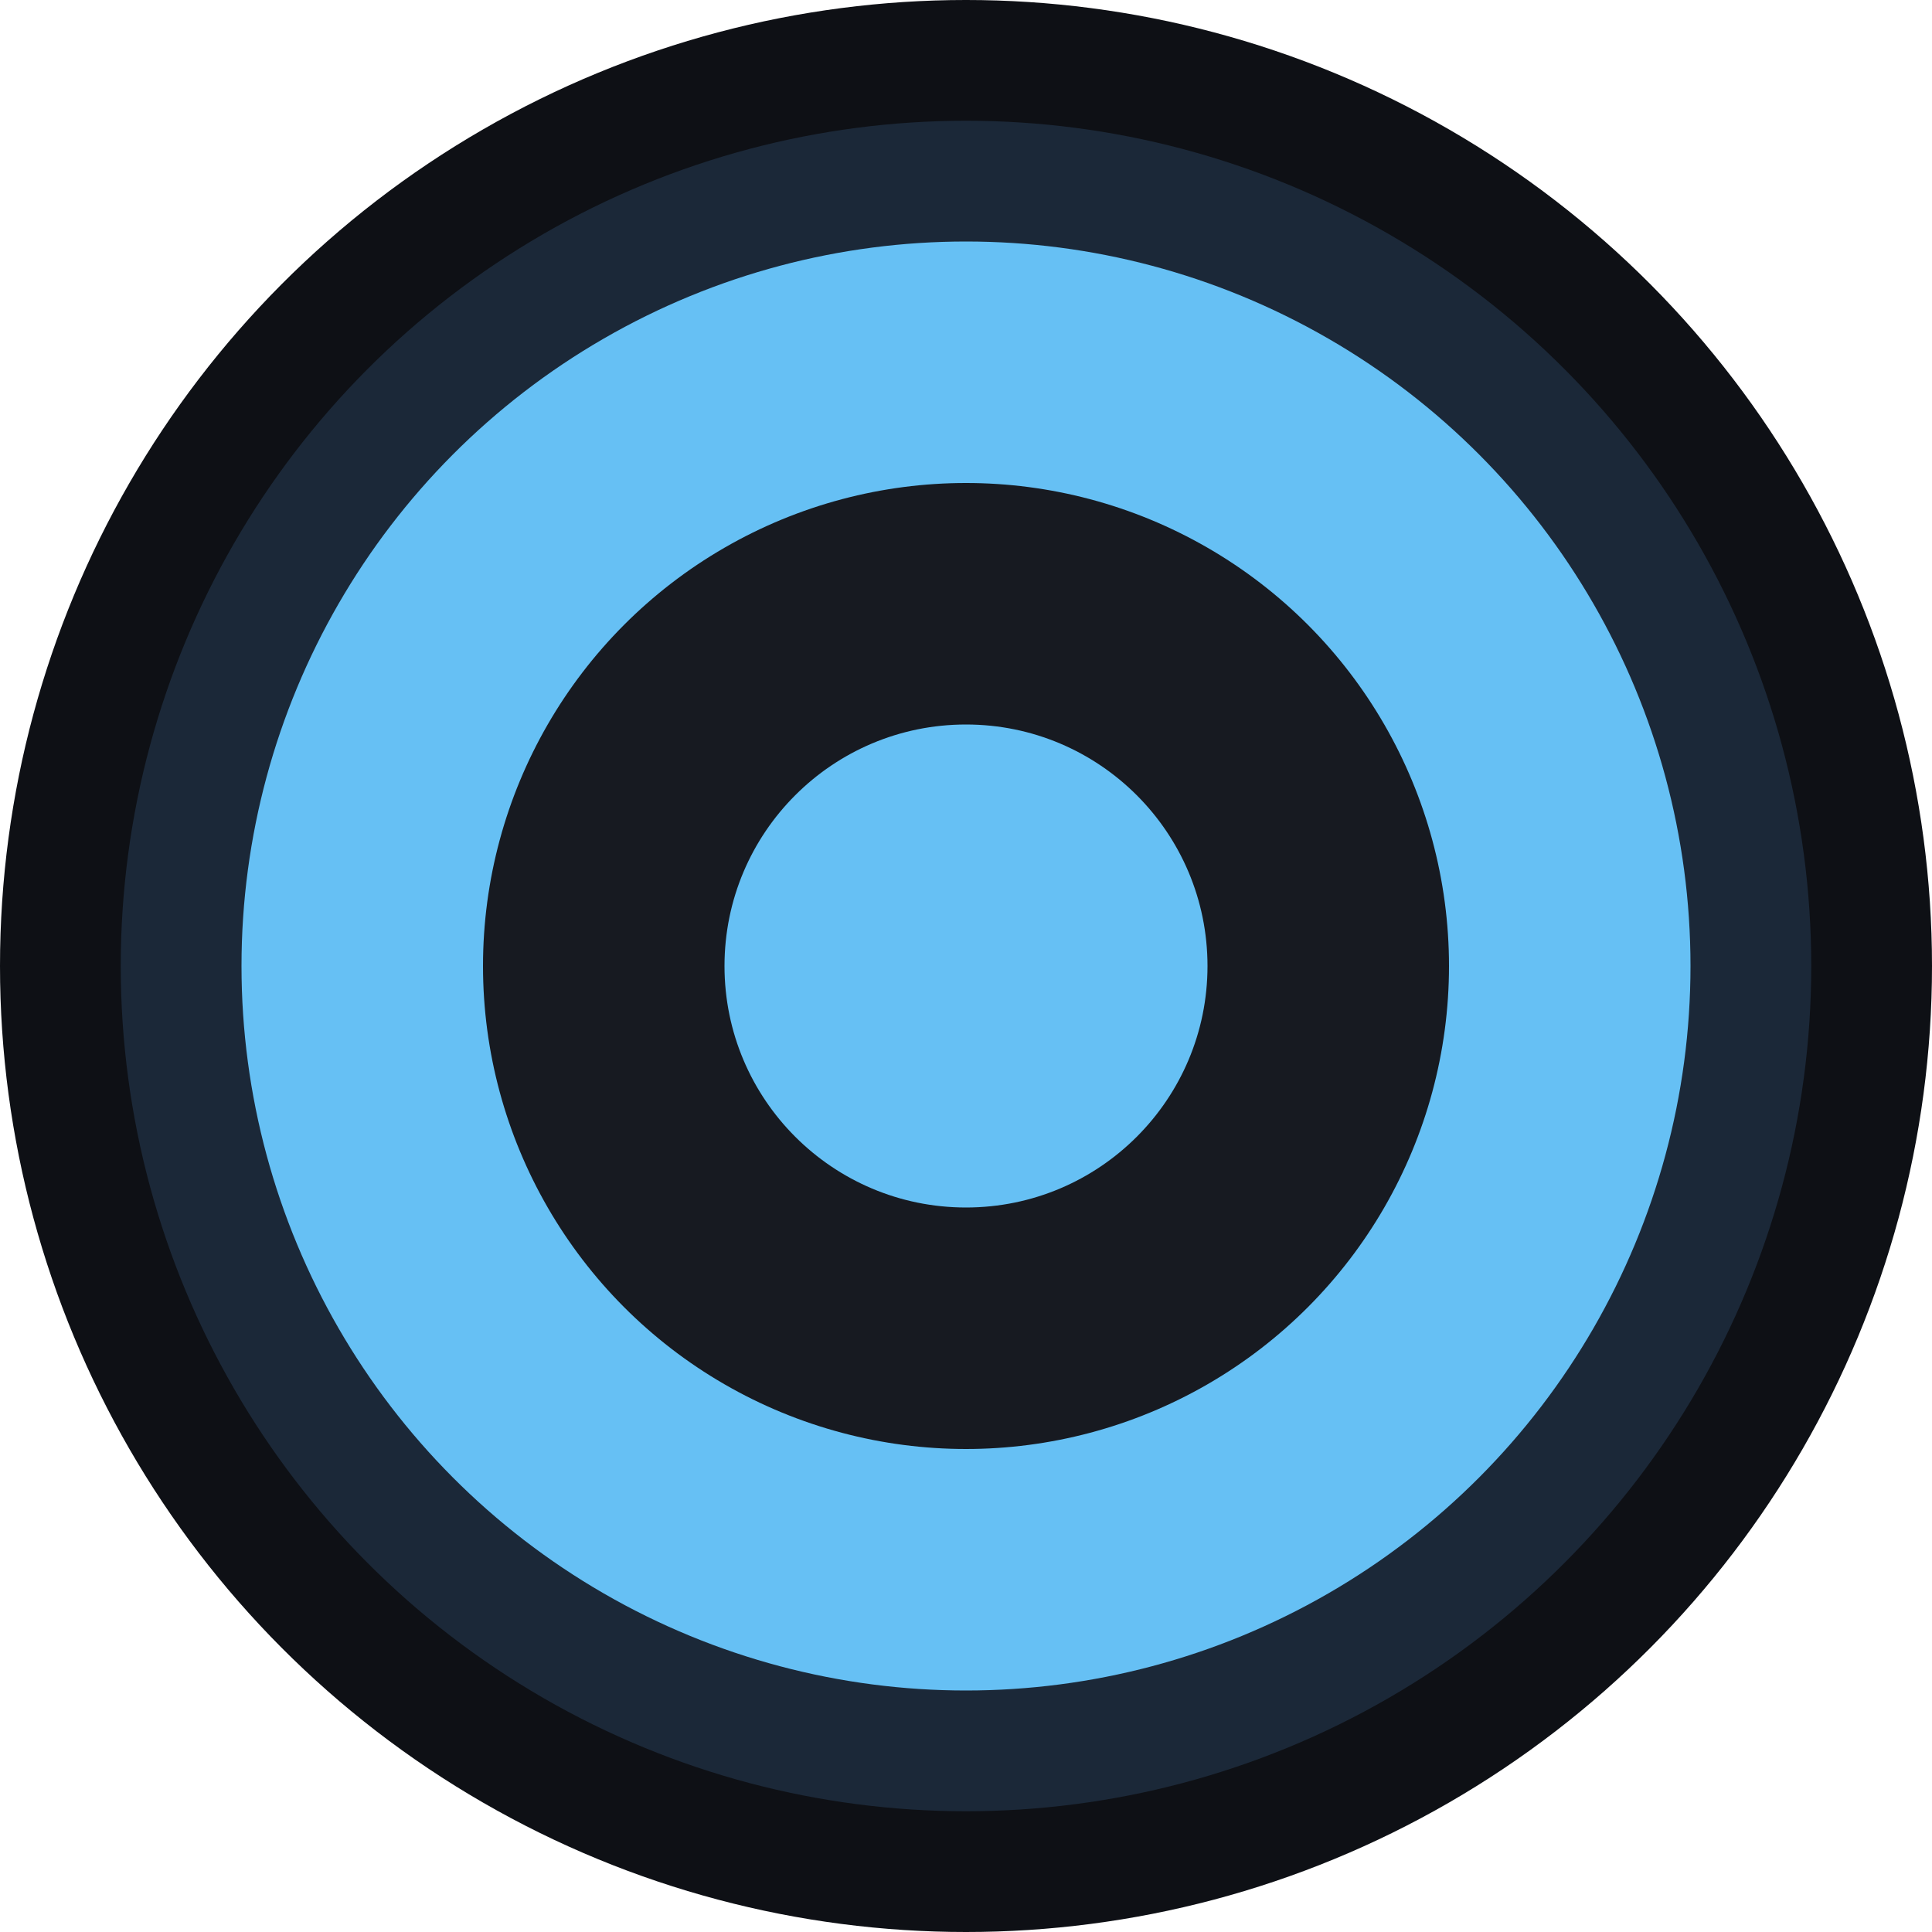
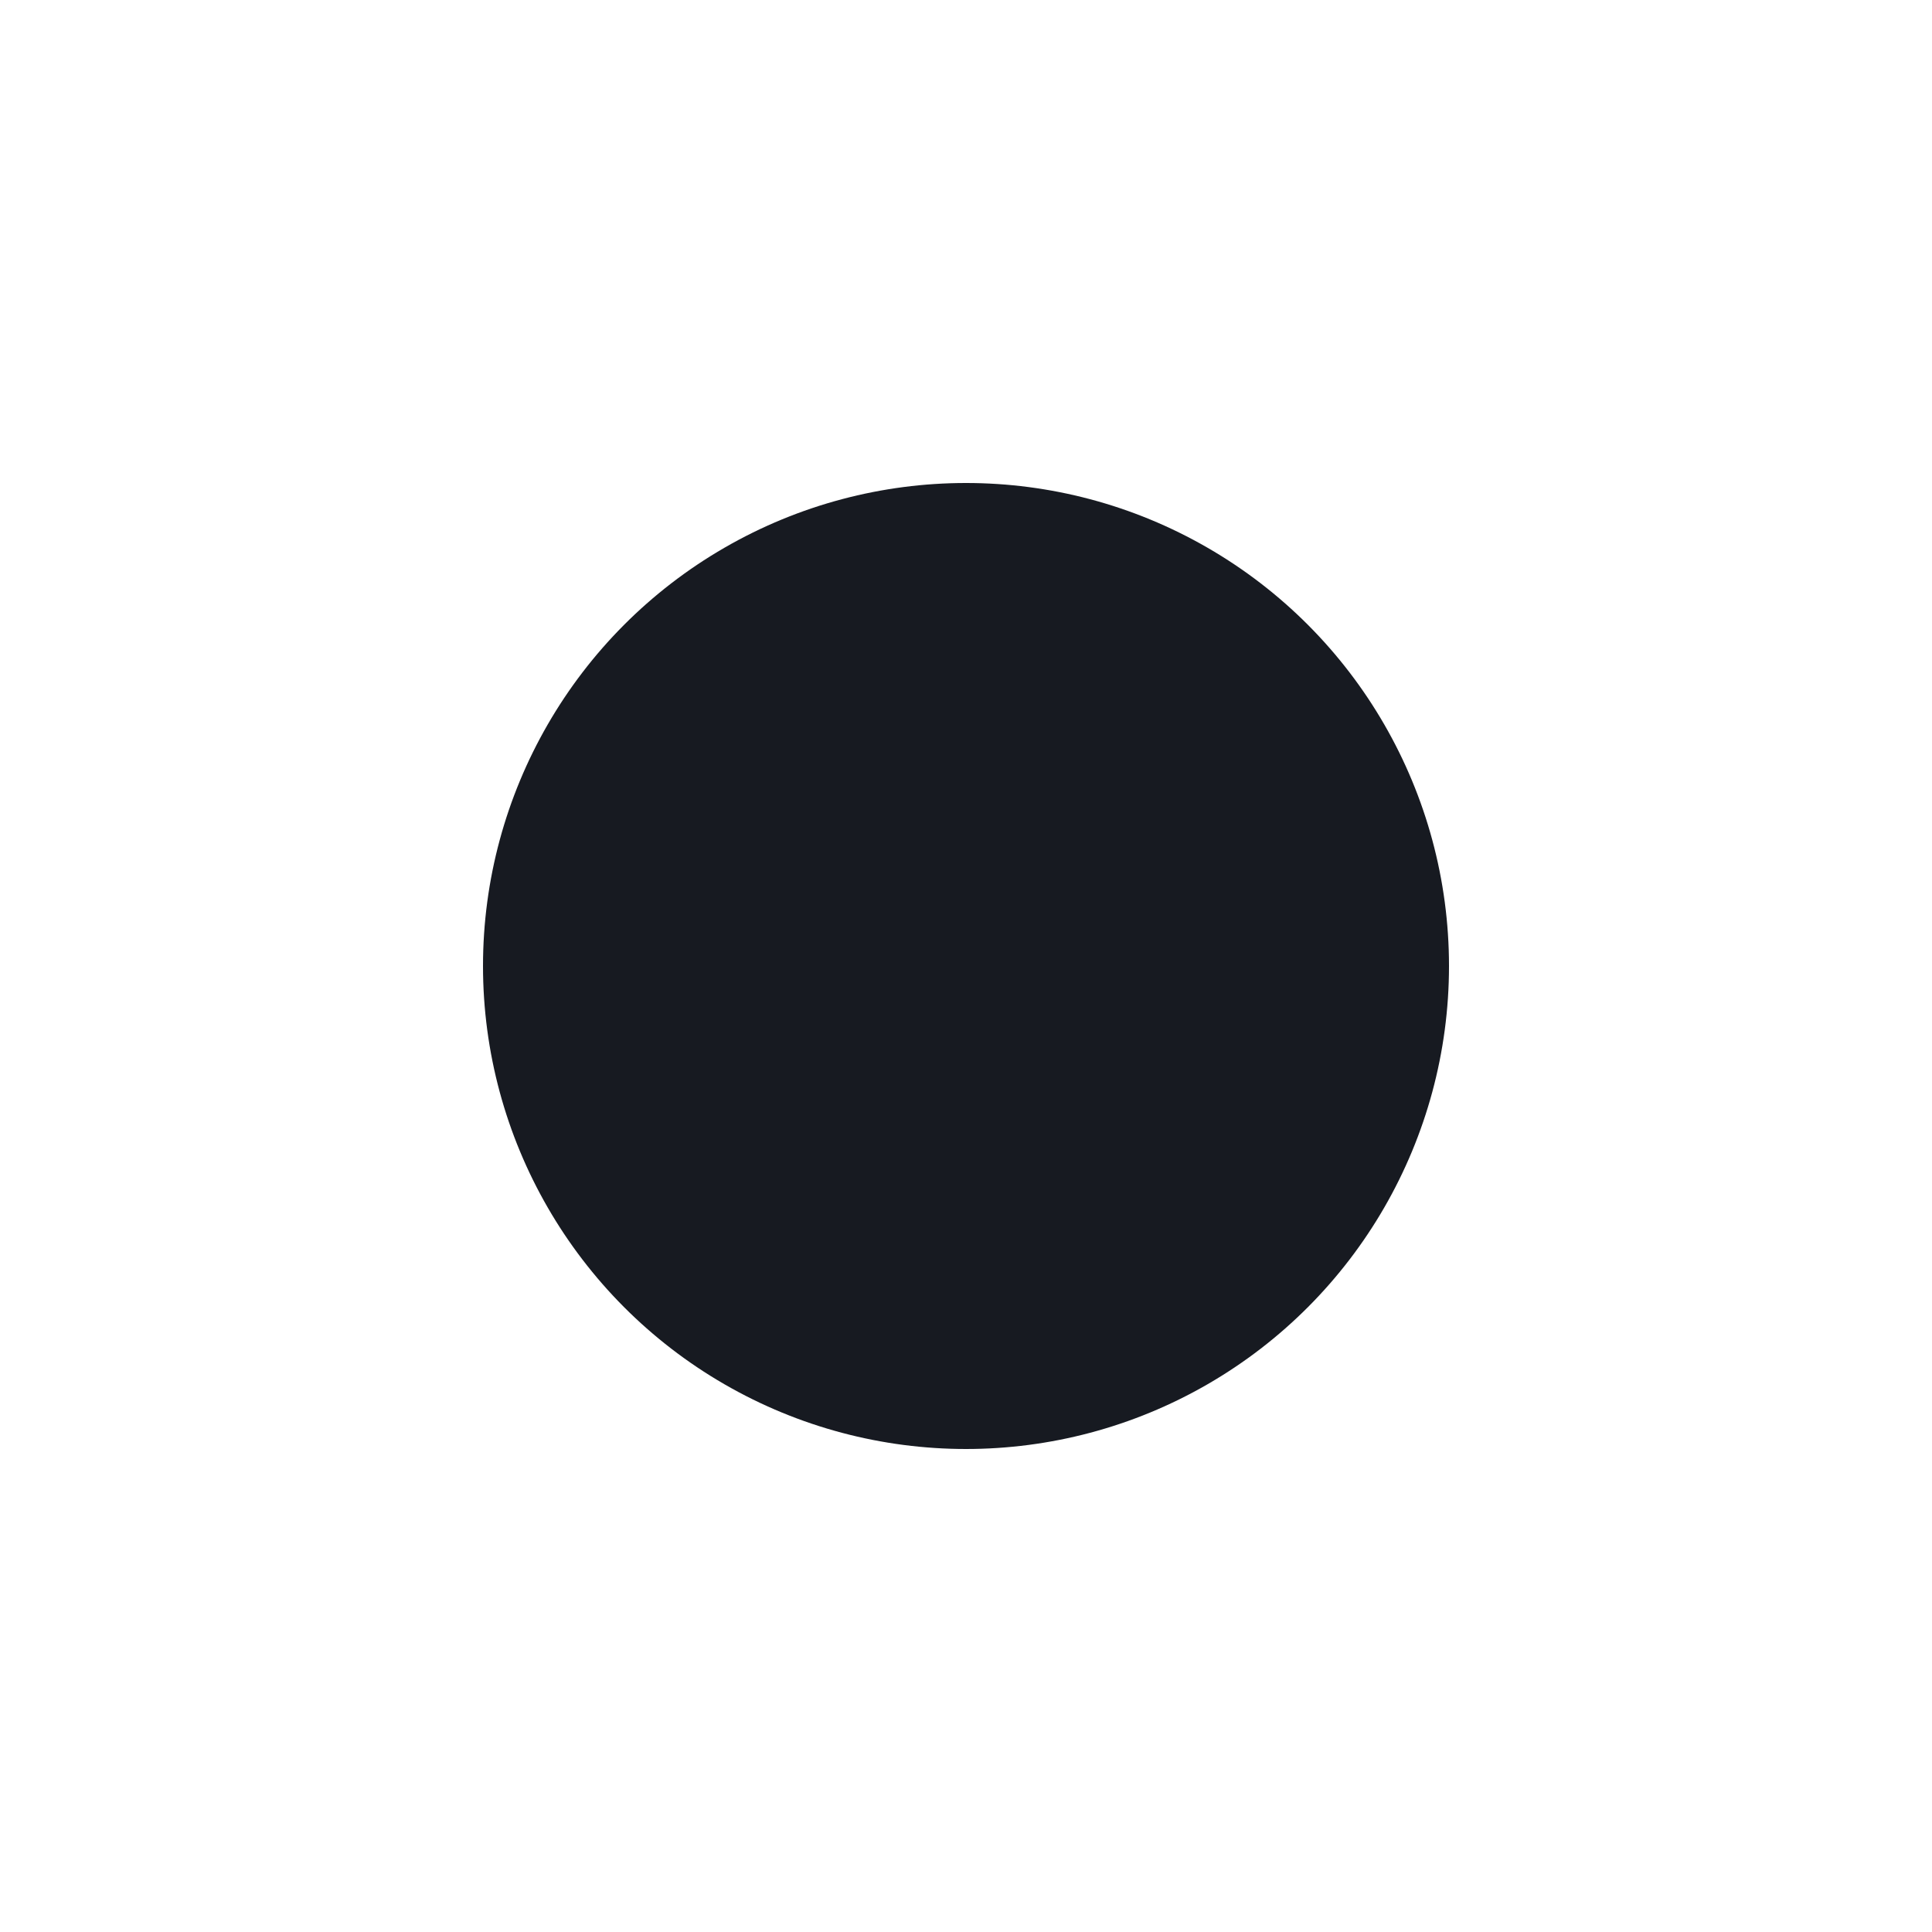
<svg xmlns="http://www.w3.org/2000/svg" width="32" height="32" viewBox="0 0 32 32" fill="none">
-   <circle cx="16" cy="16" r="16" fill="#0e1015" />
-   <circle cx="16" cy="16" r="14" fill="#1b2838" />
-   <circle cx="16" cy="16" r="12" fill="#66c0f4" />
  <circle cx="16" cy="16" r="8" fill="#171a21" />
-   <circle cx="16" cy="16" r="4" fill="#66c0f4" />
</svg>